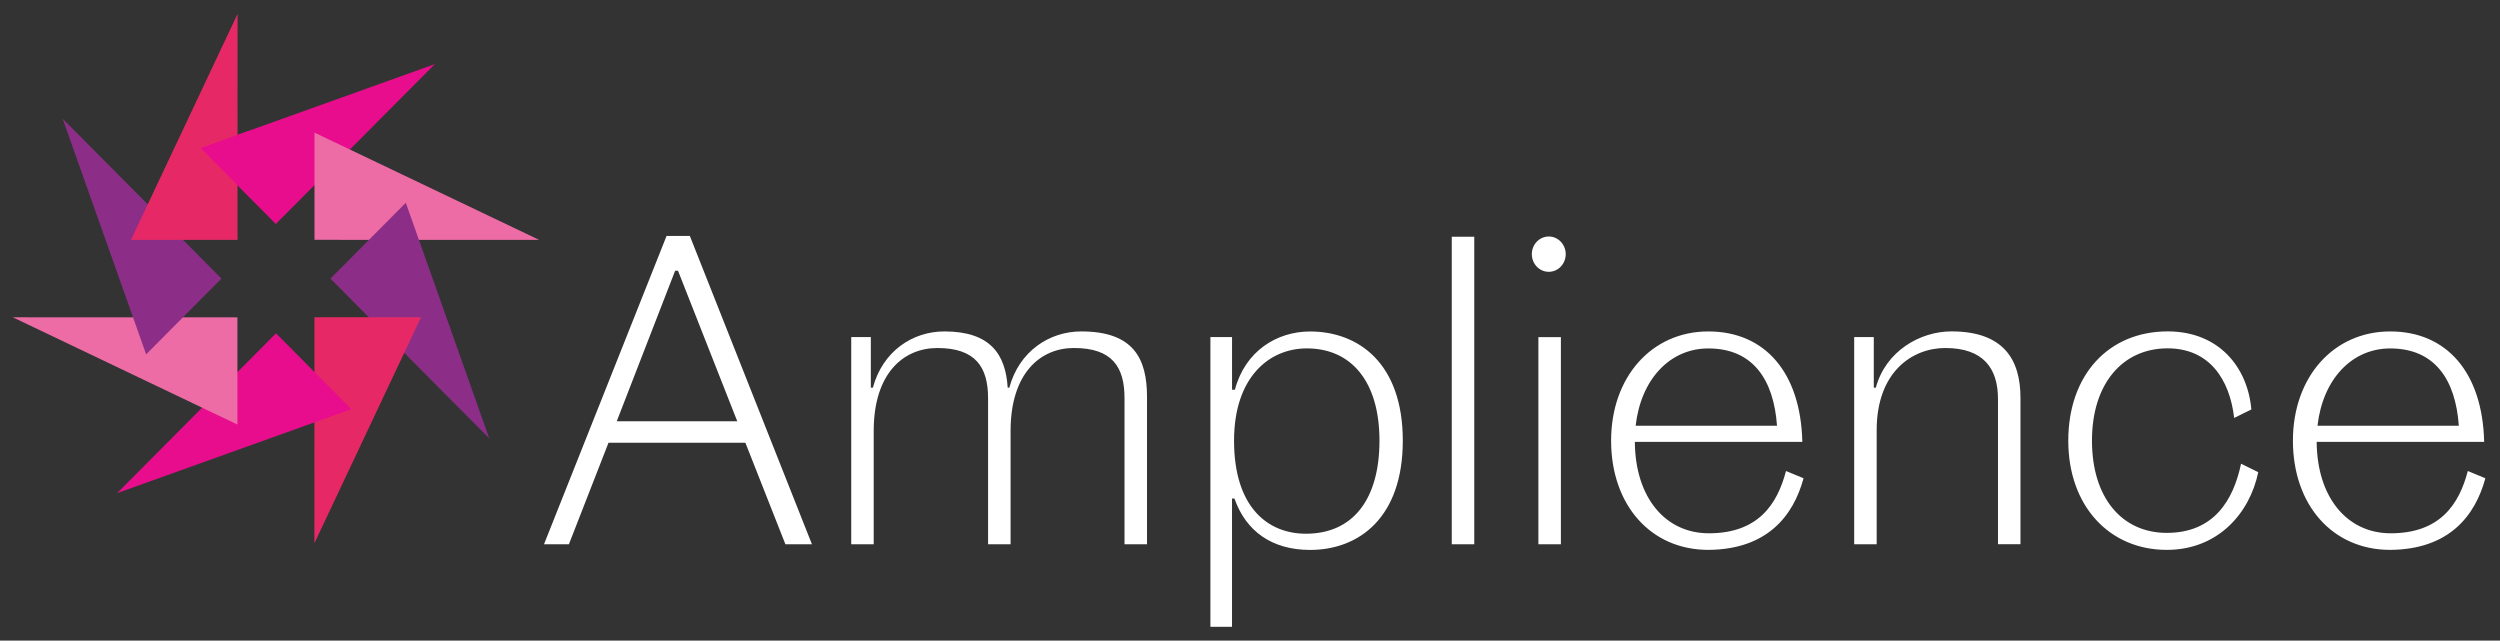
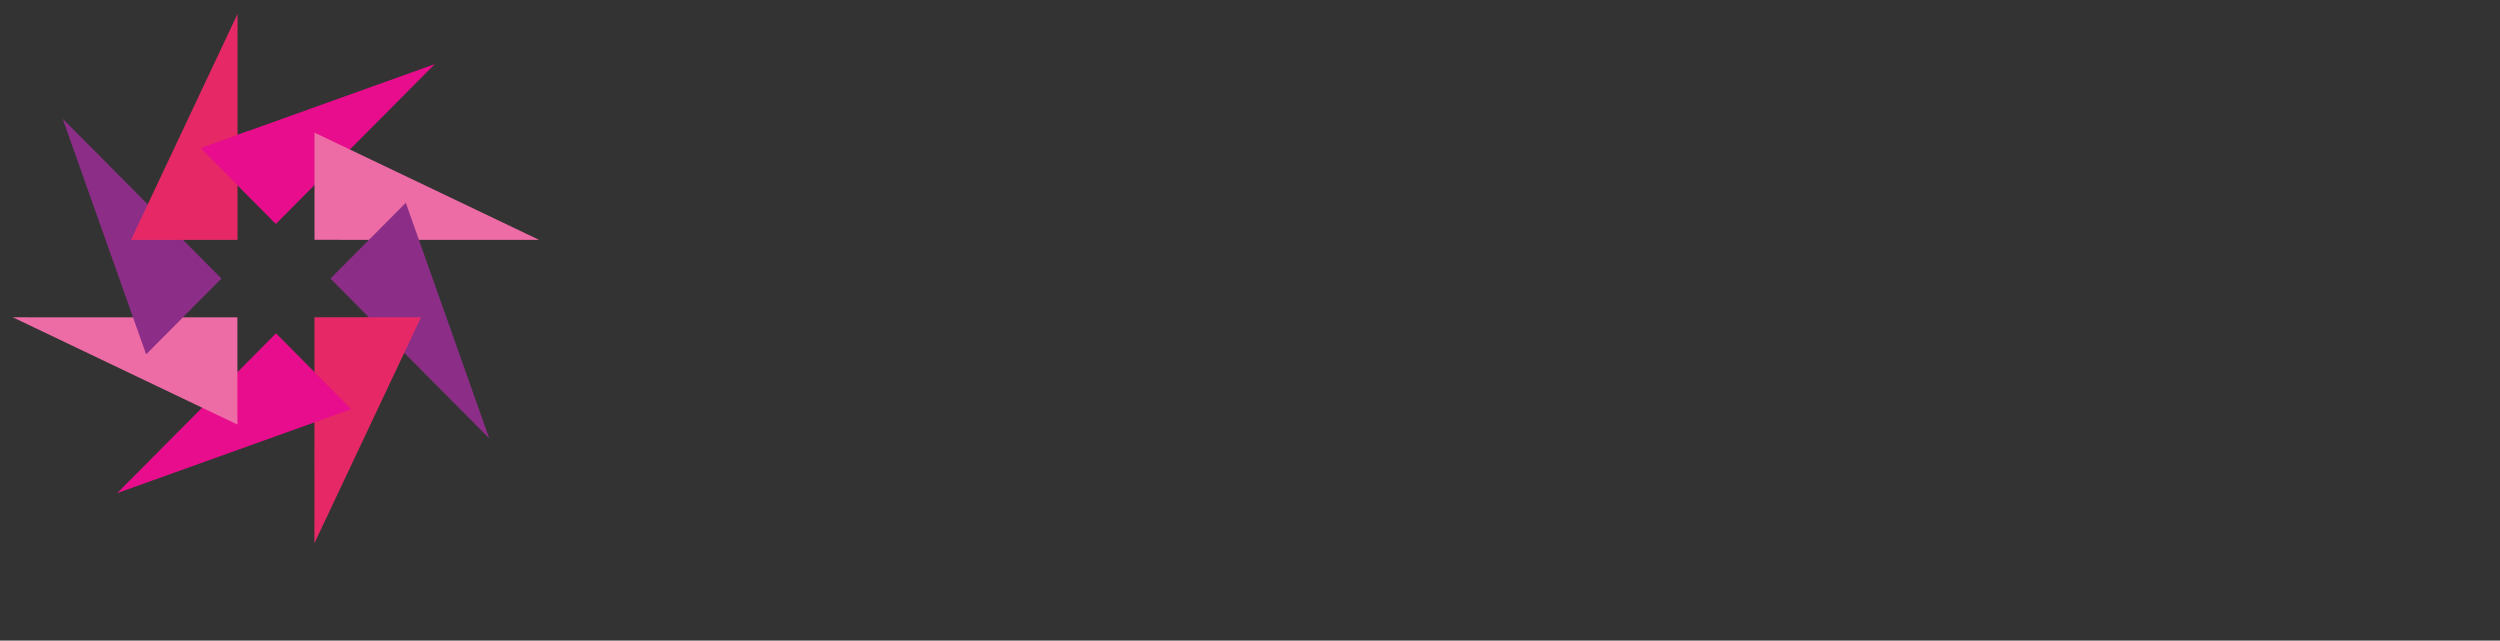
<svg xmlns="http://www.w3.org/2000/svg" width="160" height="41" viewBox="0 0 160 41" fill="none">
  <rect x="0" y="0" width="160" height="41" fill="#333333" stroke="none" />
-   <path d="M99.122 17.396c.599 0 1.084-.506 1.084-1.13 0-.623-.485-1.13-1.084-1.13-.6 0-1.085.507-1.085 1.13 0 .624.486 1.13 1.085 1.13ZM152.974 22.3c2.851 0 4.182 1.993 4.391 4.946h-9.045c.34-2.98 2.196-4.946 4.654-4.946ZM153 34.13c-2.77 0-4.707-2.277-4.733-5.85h10.719c-.105-4.454-2.405-7.068-6.015-7.068-3.635 0-6.224 2.926-6.224 6.99 0 4.118 2.535 6.99 6.224 6.99 3.765-.027 5.44-2.176 6.092-4.583l-1.123-.465c-.548 2.098-1.752 3.987-4.94 3.987Zm-20.63-5.928c0 4.193 2.639 6.99 6.301 6.99 3.268 0 5.308-2.33 5.857-4.973l-1.1-.542c-.497 2.356-1.751 4.427-4.757 4.427-2.852 0-4.785-2.227-4.785-5.905 0-3.678 1.987-5.905 4.838-5.905 2.667 0 3.974 1.97 4.263 4.454l1.1-.542c-.236-2.692-2.065-4.997-5.36-4.997-3.795.003-6.357 2.8-6.357 6.993Zm-13.702 6.63h1.439v-7.301c0-3.73 2.273-5.258 4.392-5.258 2.431 0 3.372 1.295 3.372 3.261v9.295h1.439v-9.373c0-2.433-1.073-4.247-4.418-4.247-2.014 0-4.21 1.268-4.838 3.6h-.132v-3.237h-1.254v13.26ZM109.334 22.3c2.852 0 4.183 1.993 4.395 4.946h-9.048c.34-2.98 2.196-4.946 4.653-4.946Zm.027 11.83c-2.77 0-4.707-2.277-4.731-5.85h10.719c-.104-4.454-2.404-7.068-6.015-7.068-3.634 0-6.223 2.926-6.223 6.99 0 4.118 2.535 6.99 6.223 6.99 3.766-.027 5.44-2.176 6.093-4.583l-1.123-.465c-.551 2.098-1.752 3.987-4.943 3.987Zm-10.904.702h1.44V21.575h-1.44v13.257Zm-5.544 0h1.44v-19.68h-1.44v19.68Zm-13.934-6.63c0-4.064 2.25-5.905 4.654-5.905 2.875 0 4.653 2.15 4.653 5.905 0 3.756-1.698 5.956-4.707 5.956-2.457 0-4.6-1.709-4.6-5.956Zm-.13 11.912v-8.207h.157c.733 2.098 2.407 3.288 4.838 3.288 3.11 0 5.935-2.044 5.935-6.99 0-4.973-2.851-6.99-5.934-6.99-2.119 0-4.156 1.244-4.812 3.729h-.182v-3.37h-1.385v18.54h1.382Zm-24.37-5.282h1.438v-7.25c0-3.702 1.91-5.309 4.079-5.309 2.431 0 3.241 1.217 3.241 3.21v9.35h1.44V27.58c0-3.701 1.909-5.308 4.051-5.308 2.458 0 3.241 1.217 3.241 3.21v9.35h1.44v-9.427c0-2.461-.865-4.194-4.21-4.194-2.041 0-3.974 1.268-4.603 3.6h-.104c-.132-2.15-1.124-3.6-4.052-3.6-2.04 0-3.947 1.268-4.576 3.6h-.131v-3.237h-1.254v13.257Zm-11.27-17.504h.184l3.792 9.633h-7.713l3.736-9.633Zm.94-2.227H42.66l-7.844 19.731h1.594l2.535-6.498h8.759l2.562 6.498h1.698L44.15 15.101Z" fill="#fff" />
  <path d="M27.83 4.103 12.84 9.477l4.82 4.85L27.83 4.103Z" fill="#E80D8C" />
  <path d="M34.503 15.352 20.128 8.488v6.861l14.375.003Z" fill="#ED6CA5" />
  <path d="m31.312 28.058-5.341-15.08-4.824 4.853 10.165 10.227Z" fill="#8C2E87" />
  <path d="m20.122 34.766 6.823-14.462h-6.82l-.003 14.462Z" fill="#E62966" />
  <path d="m7.497 31.56 14.988-5.375-4.82-4.853L7.497 31.56Z" fill="#E80D8C" />
  <path d="m.82 20.307 14.375 6.864V20.31L.82 20.307Z" fill="#ED6CA5" />
  <path d="m4.011 7.598 5.342 15.08 4.82-4.85L4.011 7.598Z" fill="#8C2E87" />
  <path d="m15.204.89-6.82 14.462h6.817L15.204.89Z" fill="#E62966" />
  <path d="m15.93 8.369-3.089 1.108 4.82 4.85-1.73-5.958Z" fill="#E80D8C" />
</svg>